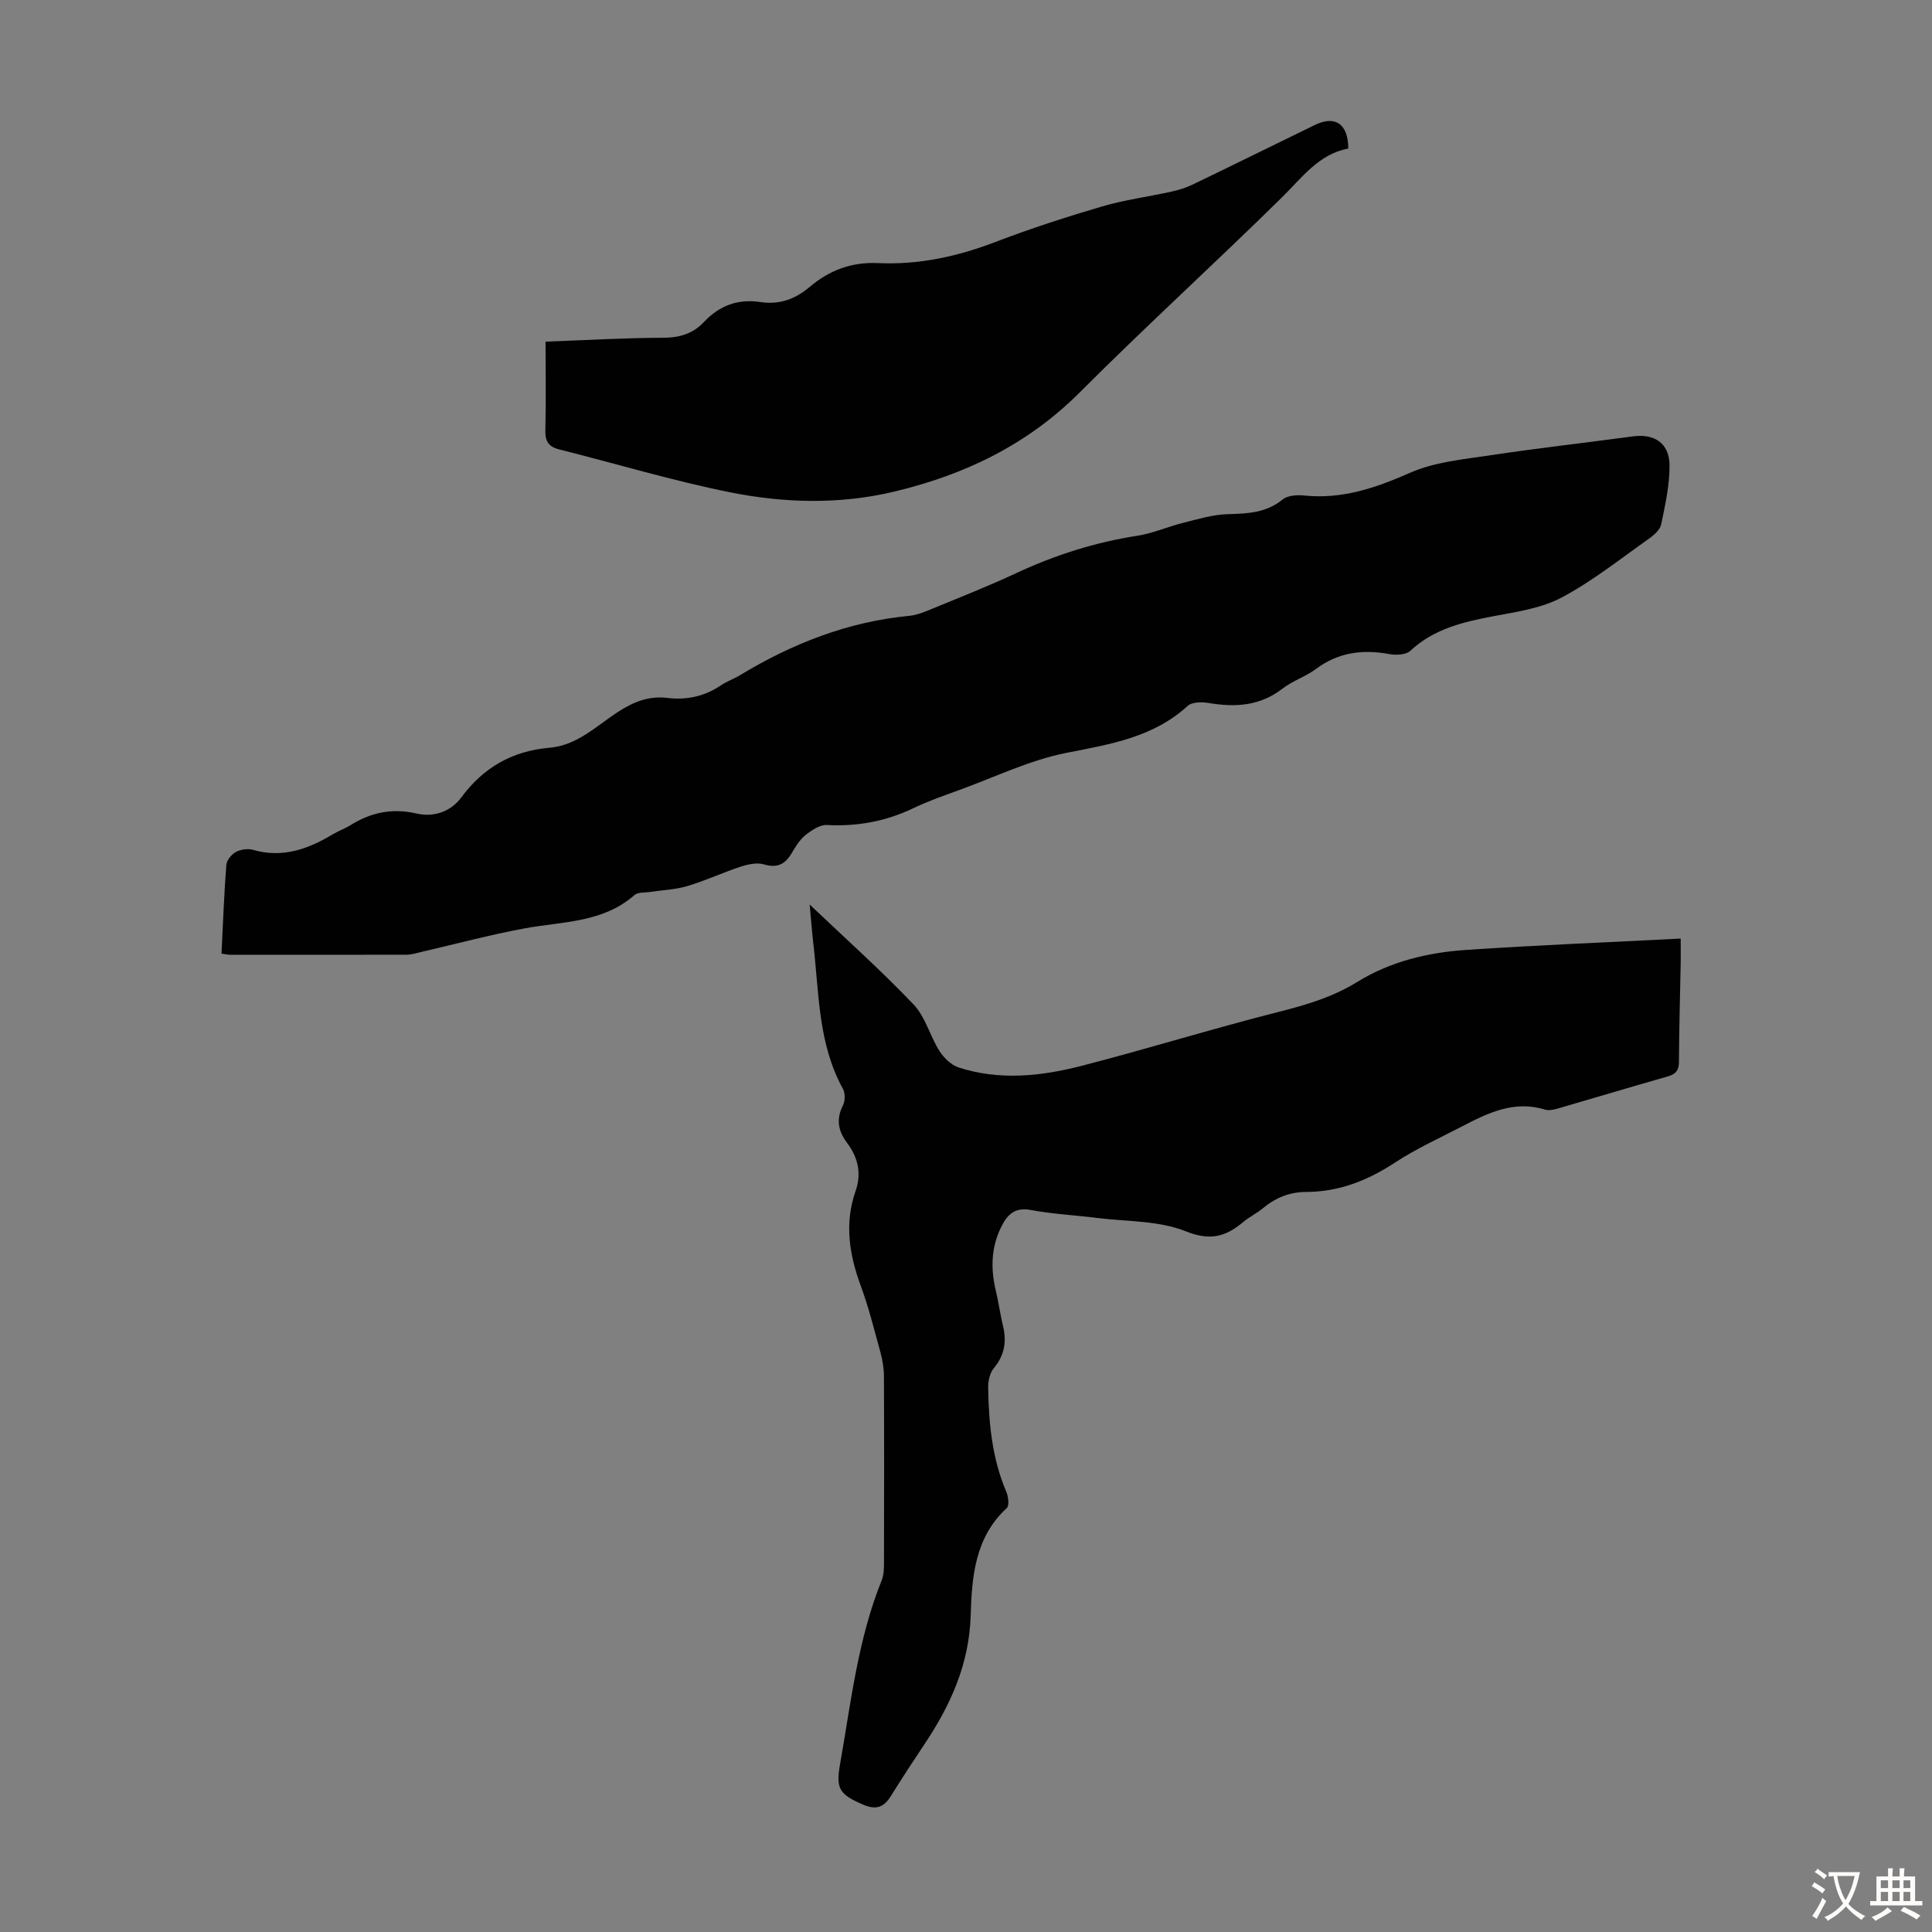
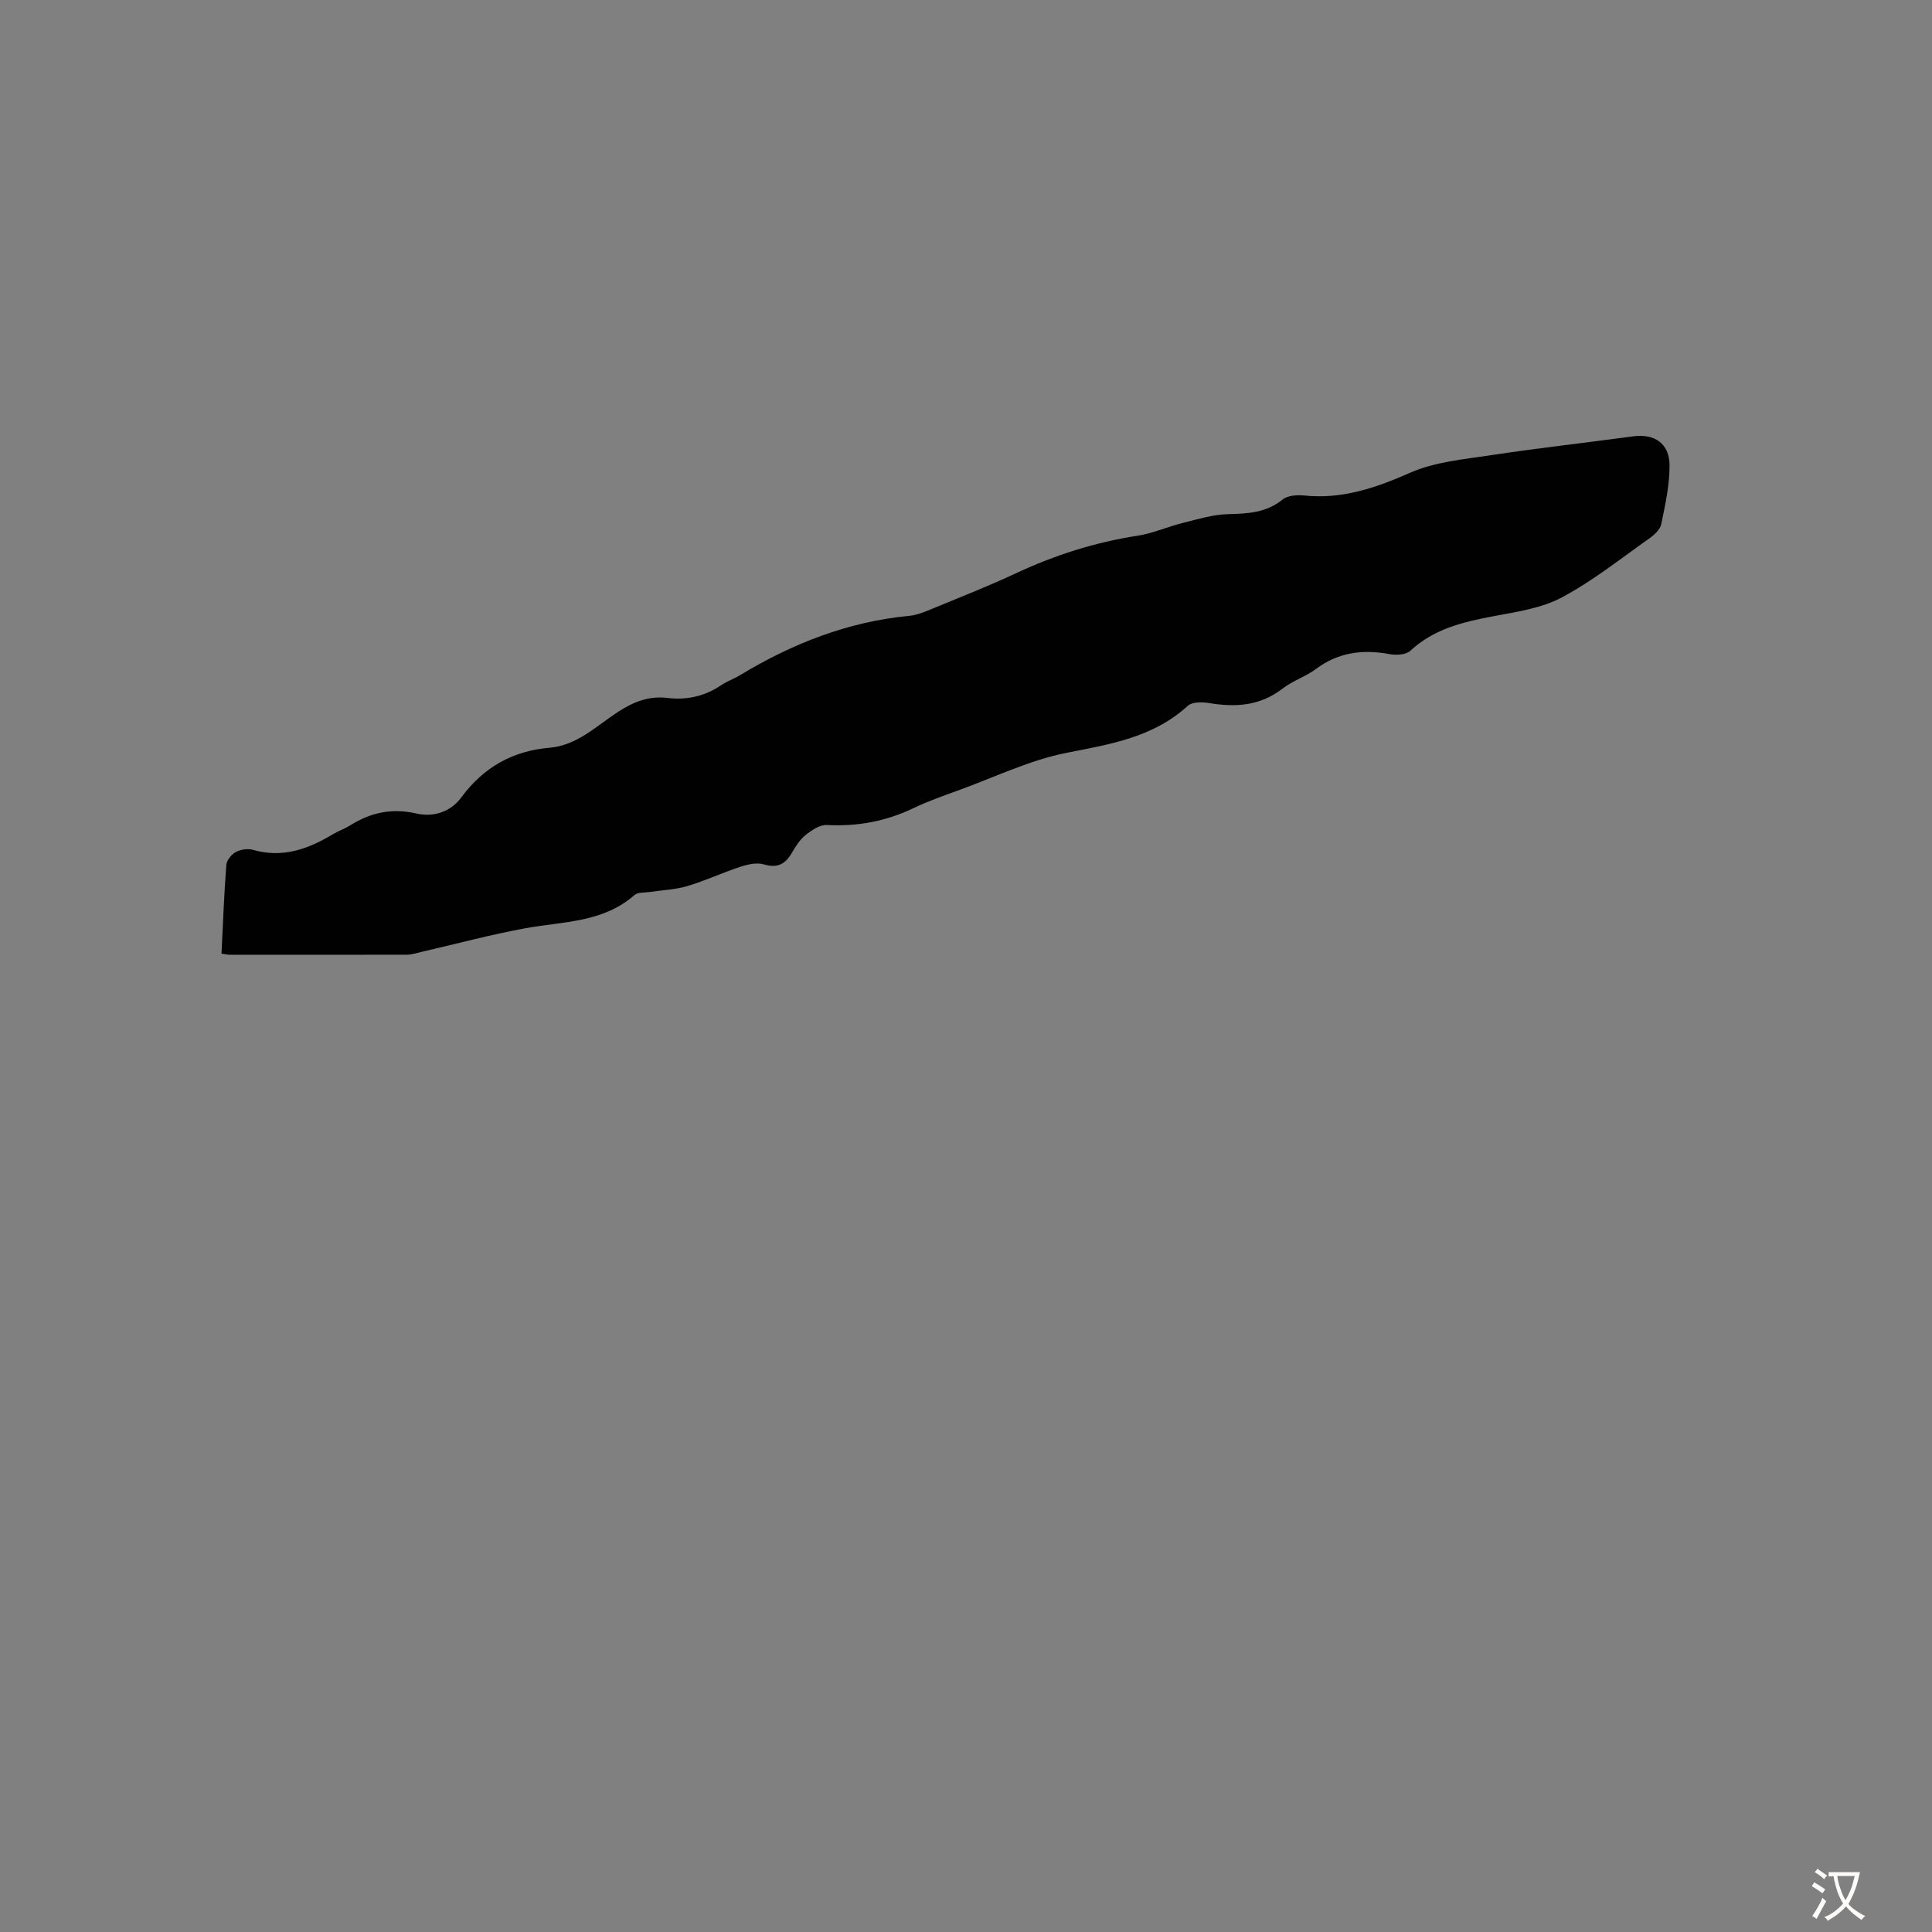
<svg xmlns="http://www.w3.org/2000/svg" enable-background="new 0 0 400 400" viewBox="0 0 400 400">
  <rect x="0" y="0" width="400" height="400" fill="#808080" stroke="none" />
  <g fill="#010102">
    <path d="m45.86 197.44c.32-6.32.53-12.36 1-18.37.07-.96 1.06-2.17 1.95-2.66.99-.54 2.48-.77 3.56-.46 6.12 1.77 11.43-.15 16.57-3.24 1.15-.69 2.44-1.13 3.58-1.84 4.25-2.66 8.64-3.61 13.71-2.44 3.5.81 7.06-.31 9.31-3.37 4.58-6.21 10.6-9.6 18.26-10.25 5.69-.49 9.66-4.49 14.09-7.38 3.24-2.11 6.42-3.4 10.3-2.93 4.02.49 7.74-.35 11.14-2.65 1.2-.81 2.61-1.29 3.85-2.04 10.84-6.56 22.37-11.1 35.1-12.31 1.63-.16 3.24-.85 4.77-1.48 5.79-2.39 11.62-4.68 17.29-7.33 8.06-3.77 16.39-6.42 25.2-7.78 3.17-.49 6.19-1.86 9.33-2.64 3.09-.77 6.23-1.74 9.37-1.82 4.1-.11 7.91-.27 11.32-3.04 1.03-.84 2.98-.97 4.44-.82 7.85.81 14.78-1.55 21.9-4.69 5.16-2.28 11.17-2.81 16.87-3.67 9.73-1.47 19.52-2.56 29.27-3.88 4.49-.61 7.59 1.4 7.62 6.01.02 4.06-.89 8.16-1.72 12.17-.23 1.12-1.45 2.23-2.49 2.96-5.94 4.19-11.69 8.79-18.07 12.19-4.19 2.24-9.28 2.98-14.07 3.88-6.33 1.19-12.4 2.6-17.33 7.19-.9.84-2.94.93-4.33.67-5.52-1.01-10.56-.38-15.19 3.08-2.13 1.59-4.83 2.44-6.93 4.07-4.64 3.6-9.73 3.9-15.21 2.99-1.43-.24-3.49-.26-4.4.57-7.16 6.55-16.03 7.95-25.12 9.74-7.57 1.49-14.76 4.99-22.09 7.66-3.26 1.18-6.55 2.33-9.66 3.82-5.69 2.72-11.58 3.79-17.87 3.46-1.45-.07-3.15 1.08-4.4 2.08-1.19.95-2.06 2.36-2.85 3.71-1.36 2.32-2.98 3.19-5.78 2.36-1.45-.43-3.32-.01-4.85.49-3.71 1.22-7.28 2.9-11.02 4.01-2.49.74-5.18.82-7.78 1.22-1.07.16-2.45.01-3.14.63-6.55 5.76-14.83 5.45-22.68 6.89-7.22 1.33-14.34 3.25-21.5 4.9-.97.22-1.95.55-2.93.56-12.21.03-24.41.02-36.62.01-.45.01-.88-.1-1.77-.23z" />
-     <path d="m167.63 187.27c7.72 7.34 14.91 13.75 21.53 20.71 2.44 2.56 3.37 6.5 5.33 9.59.91 1.44 2.45 2.95 4.02 3.45 8.49 2.74 17.11 1.8 25.5-.37 13.63-3.52 27.08-7.69 40.72-11.15 5.76-1.46 11.2-3.06 16.36-6.25 6.73-4.15 14.48-6.04 22.34-6.57 14.71-1 29.44-1.58 44.54-2.36 0 2.18.02 3.59 0 5-.13 6.83-.33 13.65-.36 20.47-.01 1.75-.59 2.58-2.27 3.06-7.63 2.17-15.23 4.46-22.85 6.67-.84.24-1.85.45-2.63.21-6.39-1.97-11.81.7-17.2 3.5-4.66 2.42-9.49 4.61-13.86 7.48-5.67 3.72-11.6 6.06-18.43 6.07-3.33.01-6.28 1.19-8.87 3.35-1.28 1.07-2.84 1.81-4.12 2.89-3.61 3.01-6.77 3.95-11.87 1.91-5.63-2.26-12.27-2-18.48-2.78-4.55-.57-9.16-.8-13.65-1.64-3.45-.65-4.96 1.17-6.18 3.7-2.03 4.21-2.1 8.6-1.01 13.09.58 2.39.89 4.84 1.47 7.23.79 3.25.31 6.08-1.9 8.74-.82.98-1.19 2.63-1.17 3.96.11 7.4.8 14.71 3.76 21.64.42.99.65 2.85.09 3.36-6.6 6.06-7.23 14.23-7.47 22.21-.3 10.09-4.16 18.6-9.59 26.71-2.36 3.53-4.69 7.09-6.93 10.7-1.48 2.38-3.12 2.93-5.82 1.75-4.78-2.08-5.61-3.21-4.72-8.25 2.27-12.86 3.69-25.91 8.64-38.17.44-1.09.47-2.4.47-3.62.03-12.87.05-25.74-.01-38.61-.01-1.65-.29-3.34-.72-4.94-1.27-4.63-2.43-9.32-4.09-13.82-2.38-6.47-3.39-12.93-1.07-19.57 1.31-3.74.49-7.01-1.78-10.04-1.83-2.44-2.27-4.88-.82-7.74.47-.92.48-2.53-.02-3.43-5.17-9.38-4.92-19.82-6.11-29.98-.28-2.41-.46-4.83-.77-8.16z" />
-     <path d="m112.95 70.73c8.36-.3 16.37-.78 24.39-.8 3.4-.01 6.16-.87 8.41-3.27 3.22-3.42 7.06-4.83 11.72-4.12 3.88.59 7.19-.61 10.17-3.14 4.05-3.44 8.65-5.18 14.13-4.93 8.36.39 16.36-1.33 24.2-4.33 7.3-2.79 14.75-5.21 22.25-7.41 4.67-1.37 9.56-2 14.33-3.06 1.5-.33 3.02-.8 4.4-1.47 8.45-4.07 16.87-8.24 25.31-12.34 4.17-2.02 6.86-.24 6.89 4.89-6.15 1.16-9.61 6.06-13.82 10.2-13.79 13.56-28.1 26.6-41.77 40.28-10.83 10.84-23.85 17.09-38.46 20.56-11.3 2.69-22.76 2.38-33.98.13-11.9-2.4-23.58-5.92-35.37-8.88-2.25-.57-2.91-1.75-2.84-4.04.15-6 .04-12.02.04-18.27z" />
  </g>
  <path d="m377.9 391.2c-.2.3-.4.5-.6.8-.7-.6-1.4-1-2.2-1.5.2-.3.4-.5.5-.8.6.4 1.4.8 2.3 1.5zm-1.8 6.1c-.2-.2-.5-.4-.9-.6.4-.6.8-1.2 1.2-1.9s.7-1.3.9-1.9c.3.3.5.5.8.7-.7 1.3-1.4 2.6-2 3.7zm2.2-9c-.3.3-.5.5-.6.8-.6-.6-1.3-1.1-2-1.5.3-.3.5-.5.6-.7.6.5 1.3.9 2 1.4zm.3.2v-.9h2 4.5c-.3 1.3-.6 2.5-1 3.6s-.9 2.1-1.4 3c.4.5 1 1 1.6 1.4s1.2.8 1.9 1.1c-.3.2-.5.4-.8.8-.4-.3-1-.7-1.6-1.2s-1.2-1.1-1.6-1.6c-.5.6-1.1 1.1-1.7 1.6s-1.4.9-2.1 1.4c-.1-.3-.3-.5-.7-.8.6-.2 1.2-.5 1.9-1s1.4-1.1 2-1.8c-.5-.8-.9-1.6-1.2-2.5s-.6-2-.8-3.2c-.4.1-.7.1-1 .1zm2.5 2.7c.3 1 .7 1.7 1 2.2.3-.5.6-1.1 1-2s.6-1.9.9-3h-3.2-.4c.1.9.3 1.8.7 2.8z" fill="#fcfbfa" />
-   <path d="m396.5 388.5v1.5 3.6h1.5v.9c-.4 0-1 0-1.7 0h-7.9c-.5 0-.9 0-1.2 0v-.9h1.3v-3.5c0-.7 0-1.2 0-1.6h2.4c0-.8 0-1.4 0-1.7h1c0 .3-.1.8-.1 1.7h1.5c0-.8 0-1.4 0-1.7h1c0 .3-.1.9-.1 1.7zm-8.2 9.2c-.2-.3-.5-.5-.8-.8.8-.3 1.4-.6 1.9-.9s1-.7 1.4-1.1c.3.3.6.5.9.8-1.6 1-2.8 1.6-3.4 2zm2.6-6.8v-1.6h-1.5v1.6zm0 2.7v-1.9h-1.5v1.9zm2.4-2.7v-1.6h-1.5v1.6zm0 2.7v-1.9h-1.5v1.9zm.2 2 .7-.8c.4.2.9.5 1.6.8s1.3.7 1.8 1c-.3.3-.5.5-.8.8-.4-.3-1.5-1-3.3-1.8zm2-4.7v-1.6h-1.4v1.6zm0 2.7v-1.9h-1.4v1.9z" fill="#fcfbfa" />
</svg>